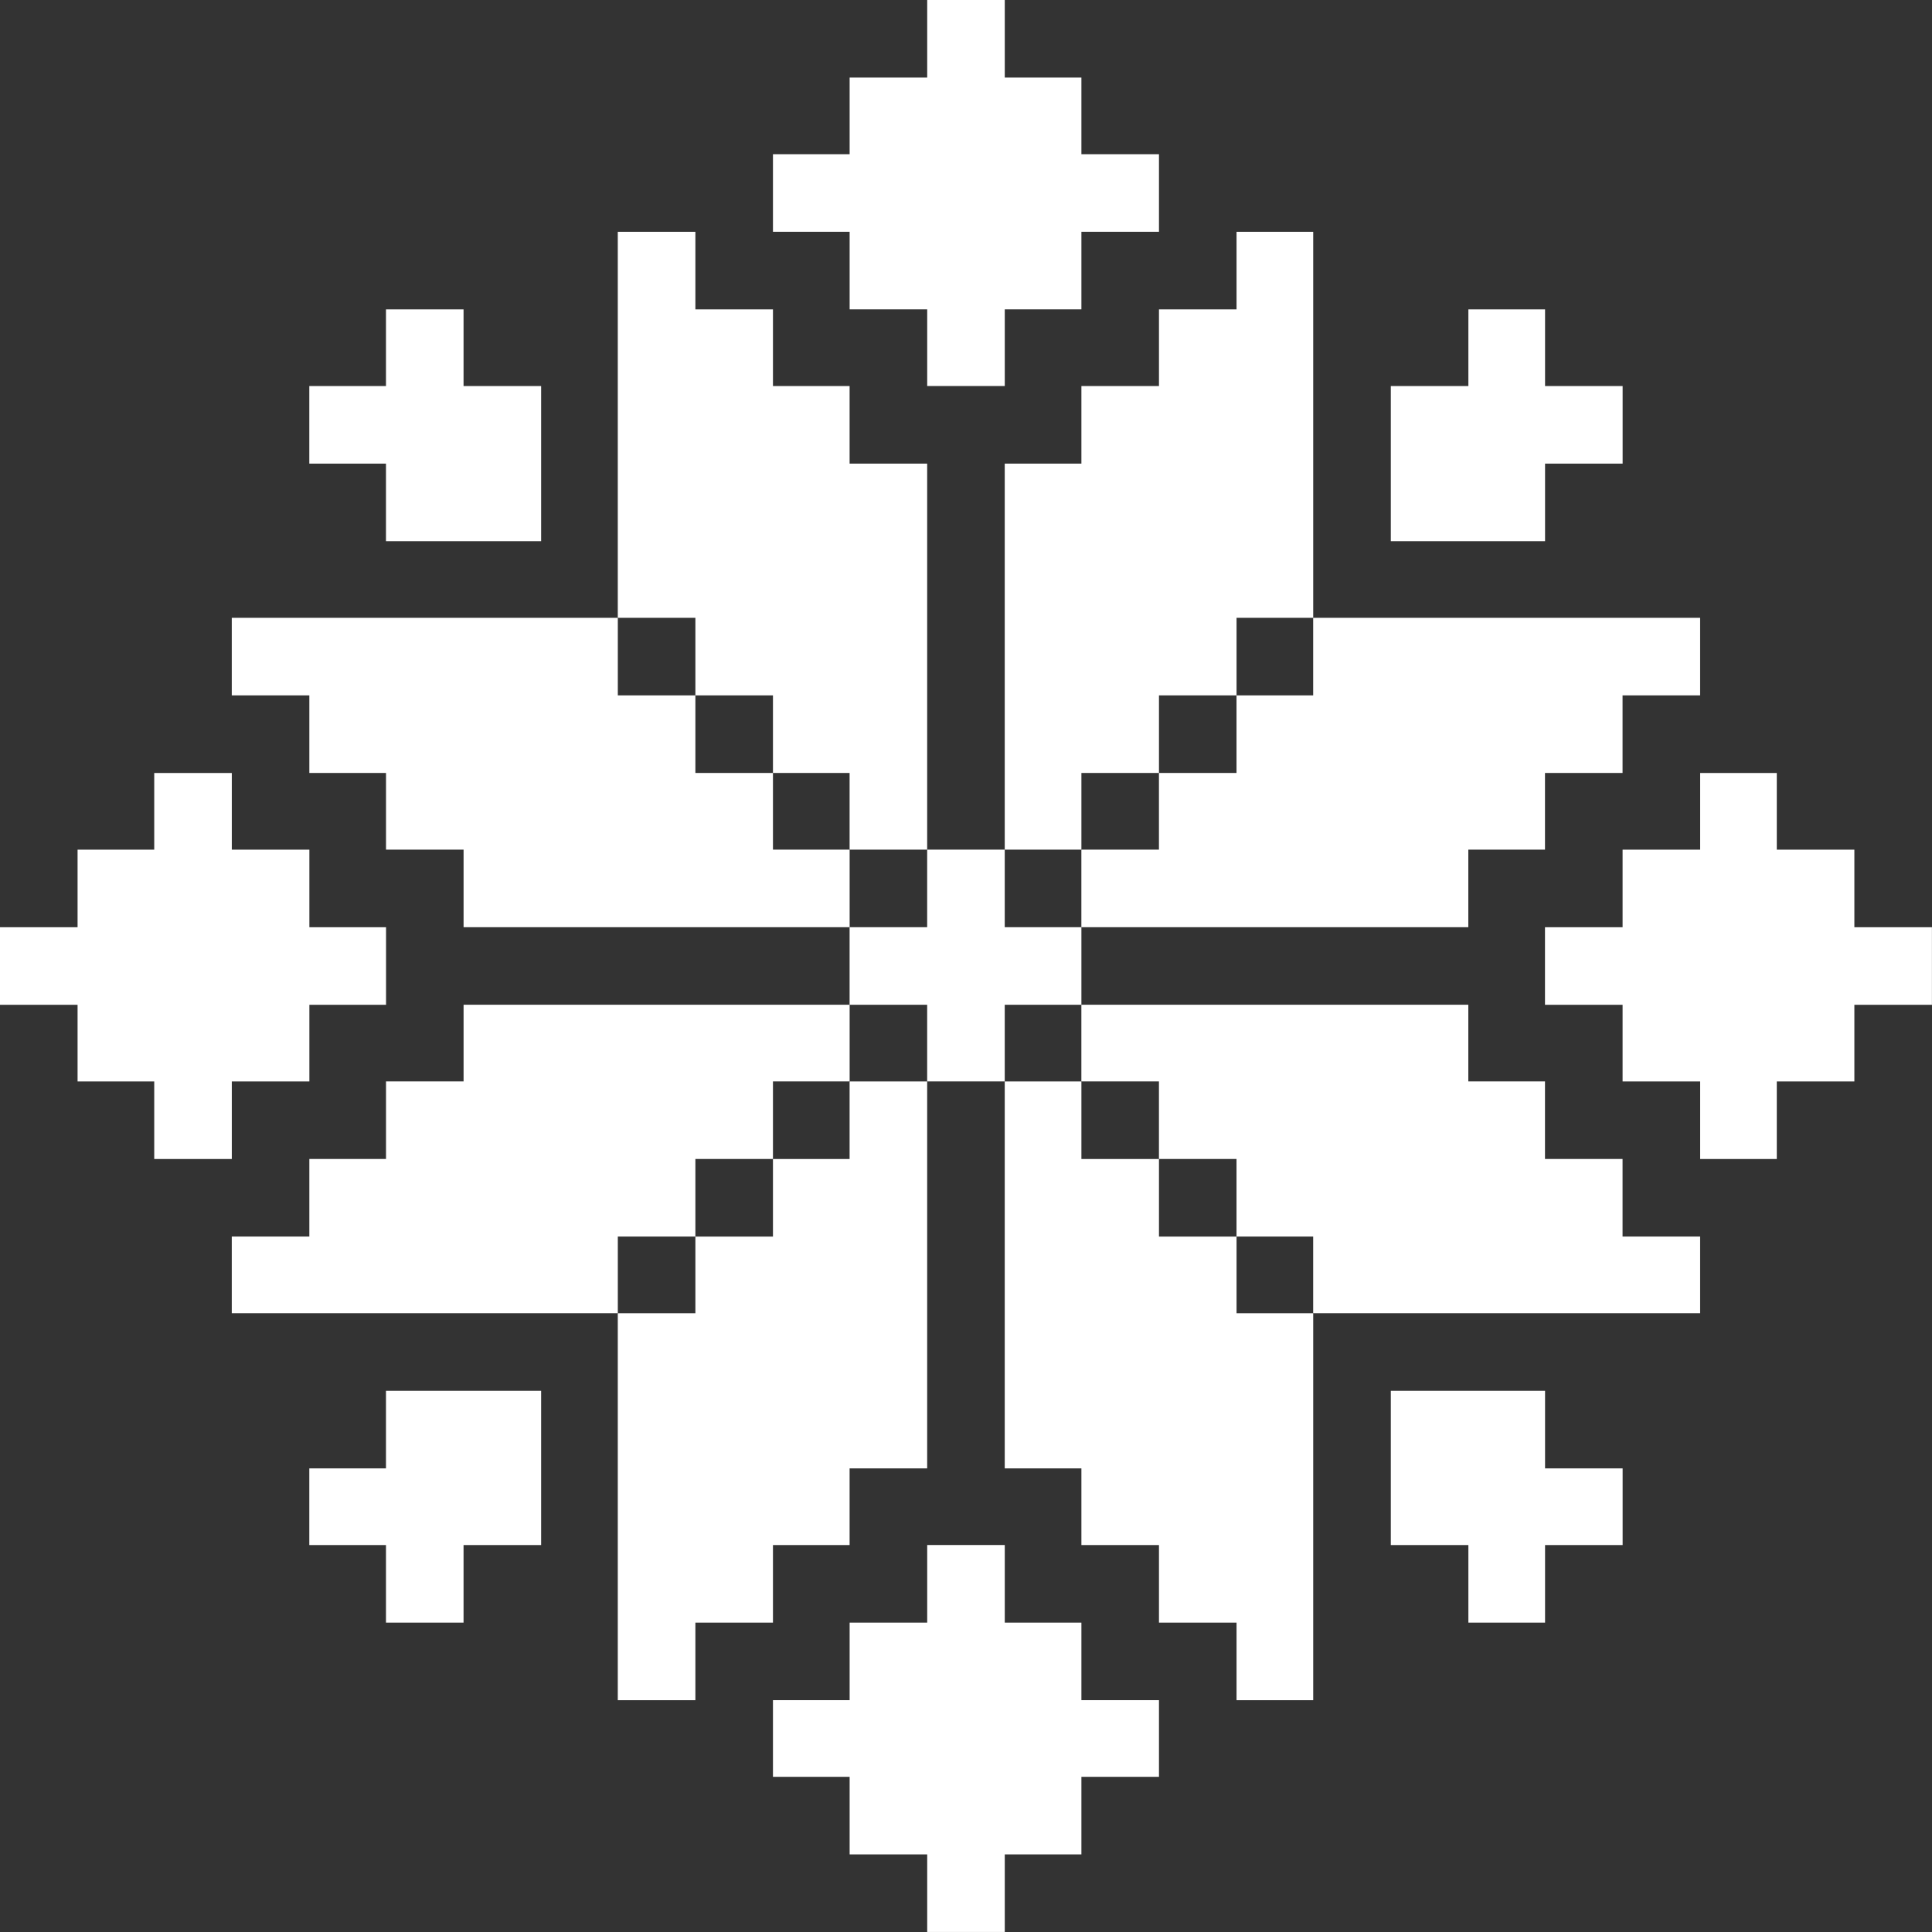
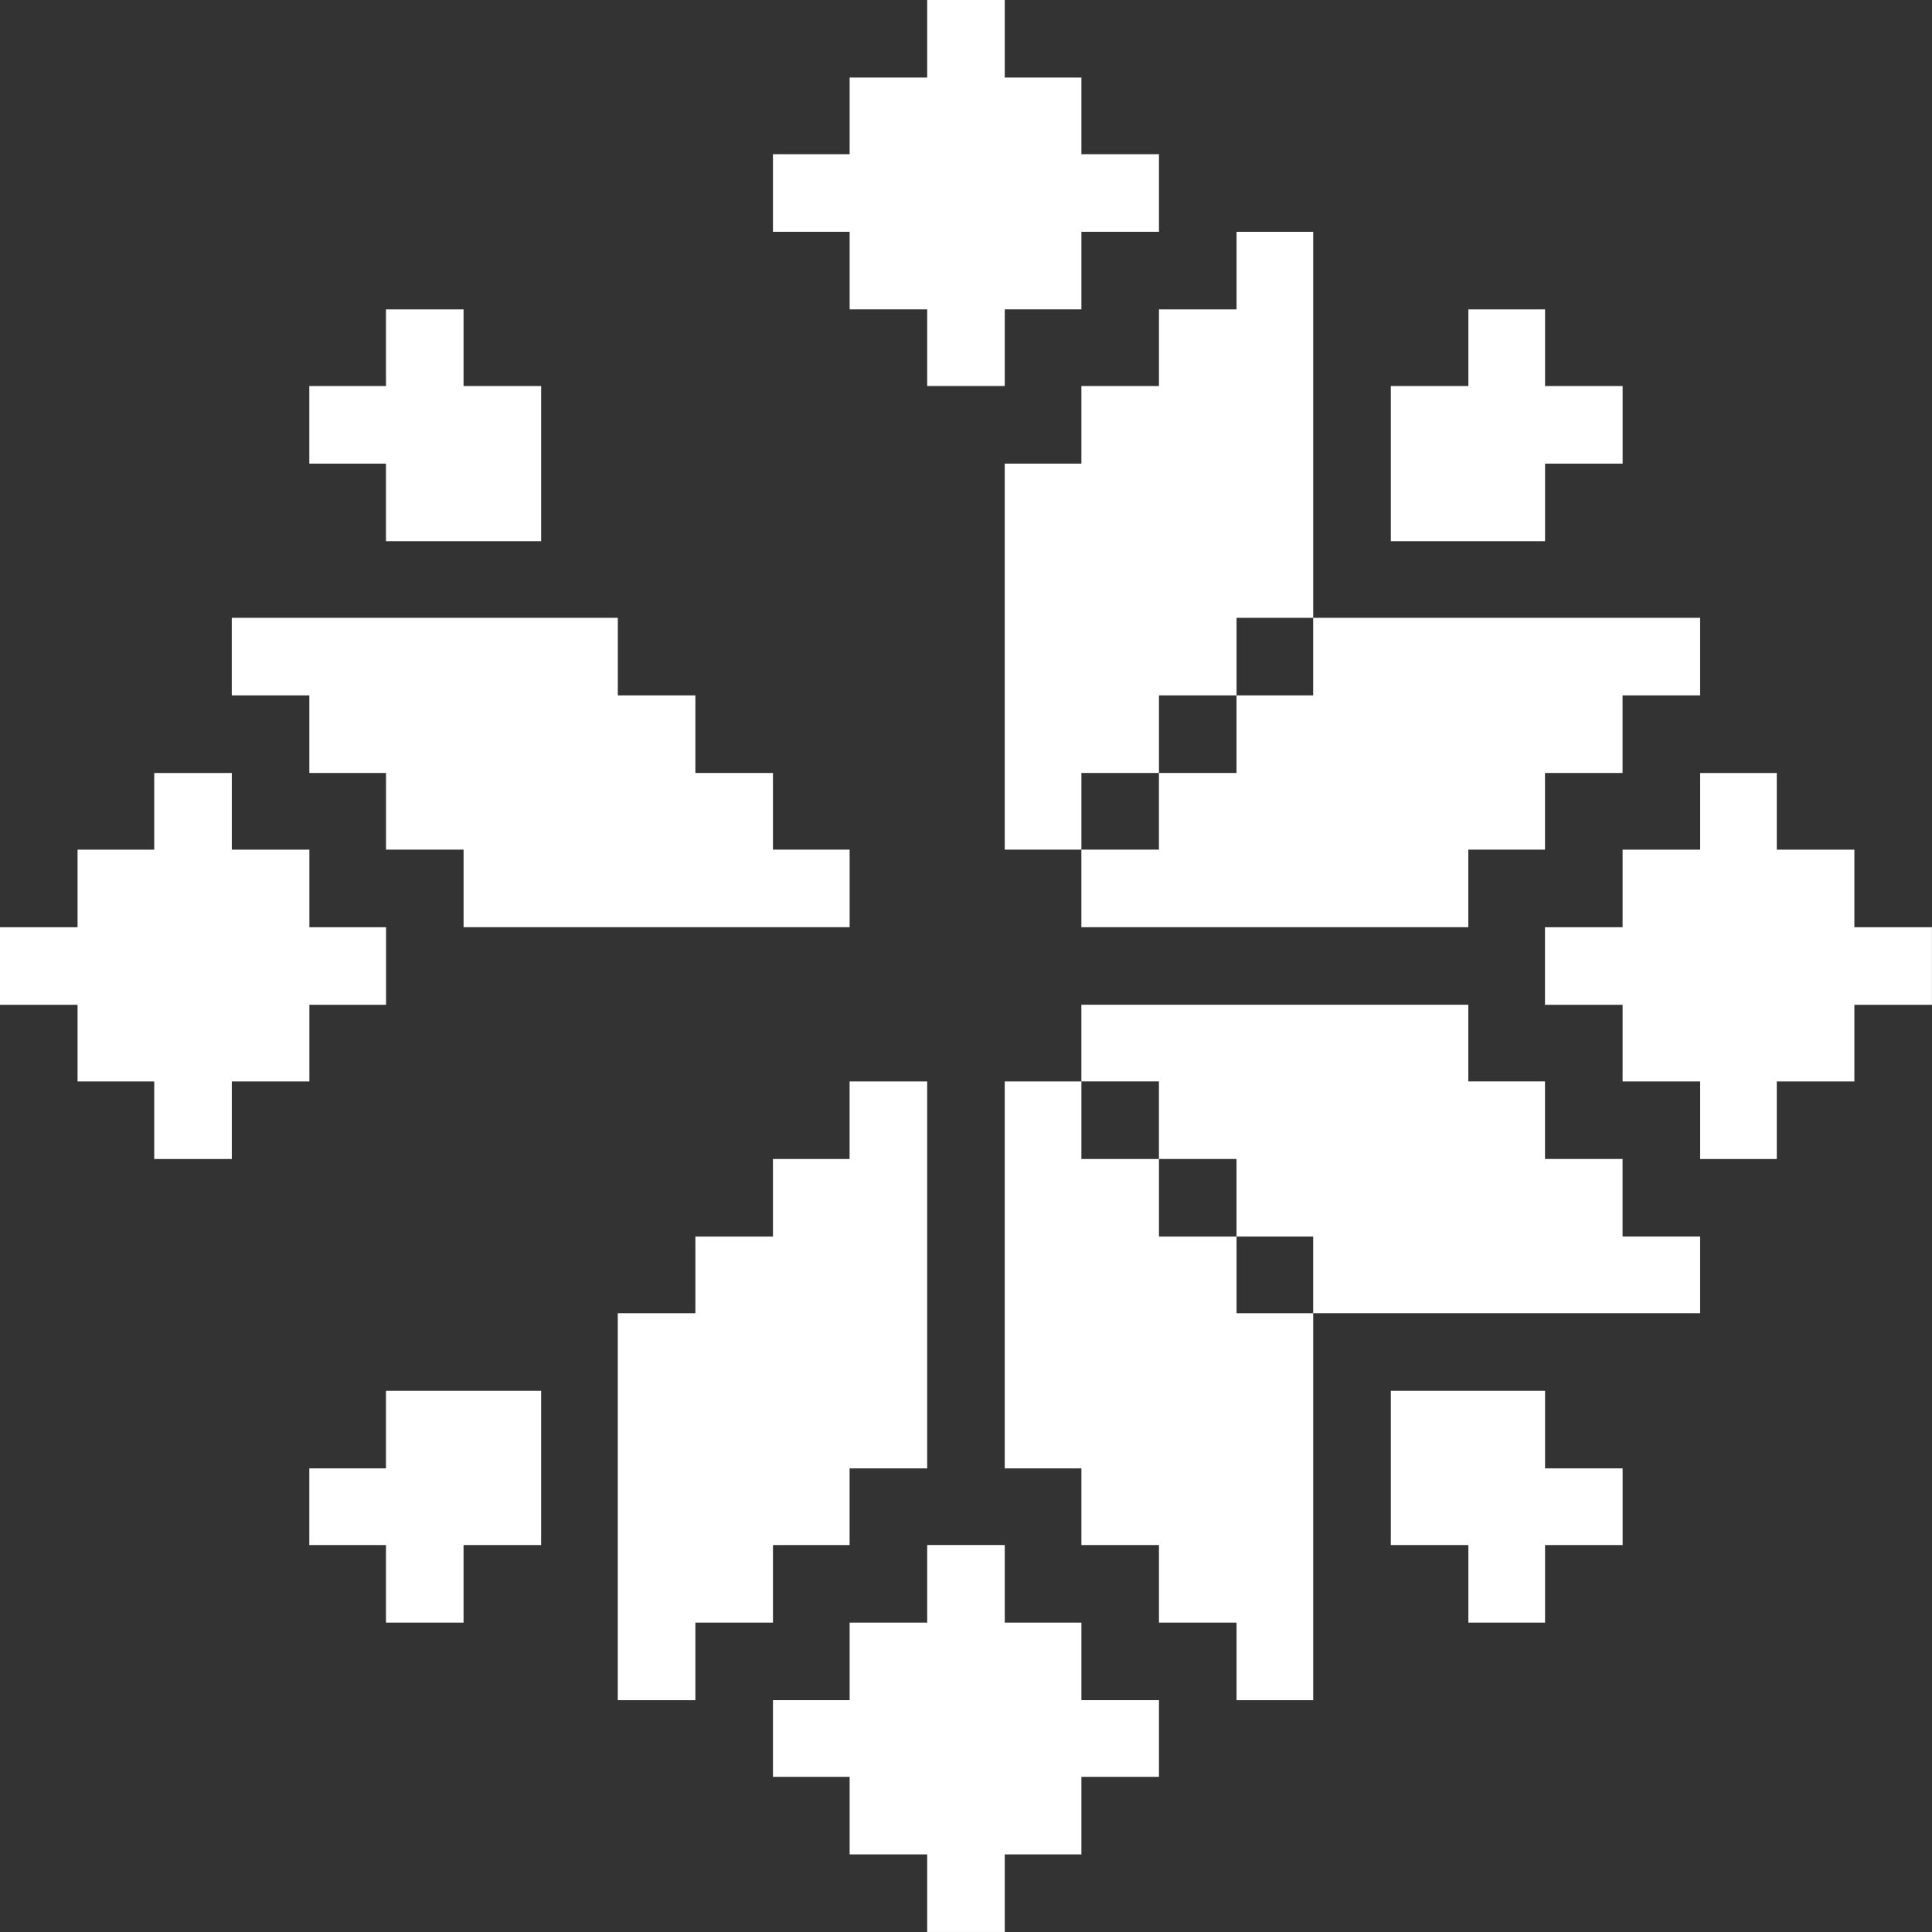
<svg xmlns="http://www.w3.org/2000/svg" width="60" height="60" viewBox="0 0 60 60" fill="none">
  <rect x="0" y="0" width="60" height="60" fill="#333333" stroke="none" />
  <path d="M33.584 24.005H35.993V21.596H38.402V19.187H40.783V16.807V14.398V11.989V9.608V7.199H38.402V9.608H35.993V11.989H33.584V14.398H31.203V16.807V19.187V21.596V24.005V26.386H33.584V24.005Z" fill="white" />
-   <path d="M21.596 21.596H24.005V24.005H26.385V26.386H28.794V24.005V21.596V19.187V16.807V14.398H26.385V11.989H24.005V9.608H21.596V7.199H19.186V9.608V11.989V14.398V16.807V19.187H21.596V21.596Z" fill="white" />
  <path d="M26.385 35.994H24.005V38.403H21.596V40.784H19.186V43.193V45.602V47.983V50.392V52.801H21.596V50.392H24.005V47.983H26.385V45.602H28.794V43.193V40.784V38.403V35.994V33.585H26.385V35.994Z" fill="white" />
  <path d="M38.402 38.403H35.993V35.994H33.584V33.585H31.203V35.994V38.403V40.784V43.193V45.602H33.584V47.983H35.993V50.392H38.402V52.801H40.783V50.392V47.983V45.602V43.193V40.784H38.402V38.403Z" fill="white" />
  <path d="M24.005 26.386V24.005H21.596V21.596H19.187V19.187H16.806H14.397H11.988H9.607H7.198V21.596H9.607V24.005H11.988V26.386H14.397V28.795H16.806H19.187H21.596H24.005H26.386V26.386H24.005Z" fill="white" />
-   <path d="M33.584 31.204V28.795H31.203V26.386H28.794V28.795H26.385V31.204H28.794V33.584H31.203V31.204H33.584Z" fill="white" />
  <path d="M11.987 16.807H14.396H16.805V14.398V11.989H14.396V9.608H11.987V11.989H9.606V14.398H11.987V16.807Z" fill="white" />
  <path d="M47.983 16.807V14.398H50.392V11.989H47.983V9.608H45.602V11.989H43.193V14.398V16.807H45.602H47.983Z" fill="white" />
  <path d="M47.983 43.193H45.602H43.193V45.602V47.983H45.602V50.392H47.983V47.983H50.392V45.602H47.983V43.193Z" fill="white" />
  <path d="M11.987 43.193V45.602H9.606V47.983H11.987V50.392H14.396V47.983H16.805V45.602V43.193H14.396H11.987Z" fill="white" />
-   <path d="M21.596 38.402V35.993H24.005V33.584H26.386V31.203H24.005H21.596H19.187H16.806H14.397V33.584H11.988V35.993H9.607V38.402H7.198V40.783H9.607H11.988H14.397H16.806H19.187V38.402H21.596Z" fill="white" />
  <path d="M50.39 35.993H47.981V33.584H45.6V31.203H43.191H40.782H38.401H35.992H33.583V33.584H35.992V35.993H38.401V38.402H40.782V40.783H43.191H45.6H47.981H50.39H52.799V38.402H50.39V35.993Z" fill="white" />
  <path d="M38.401 21.596V24.005H35.992V26.386H33.583V28.795H35.992H38.401H40.782H43.191H45.6V26.386H47.981V24.005H50.39V21.596H52.799V19.187H50.39H47.981H45.6H43.191H40.782V21.596H38.401Z" fill="white" />
  <path d="M7.199 35.994V33.585H9.608V31.205H11.989V28.796H9.608V26.387H7.199V24.006H4.79V26.387H2.409V28.796H0V31.205H2.409V33.585H4.79V35.994H7.199Z" fill="white" />
  <path d="M33.584 50.392H31.204V47.982H28.795V50.392H26.386V52.8H24.005V55.181H26.386V57.59H28.795V59.999H31.204V57.59H33.584V55.181H35.993V52.8H33.584V50.392Z" fill="white" />
  <path d="M57.589 28.796V26.387H55.18V24.006H52.8V26.387H50.391V28.796H47.981V31.205H50.391V33.585H52.8V35.994H55.18V33.585H57.589V31.205H59.998V28.796H57.589Z" fill="white" />
  <path d="M26.386 9.607H28.795V11.988H31.204V9.607H33.584V7.198H35.993V4.789H33.584V2.409H31.204V-0H28.795V2.409H26.386V4.789H24.005V7.198H26.386V9.607Z" fill="white" />
</svg>